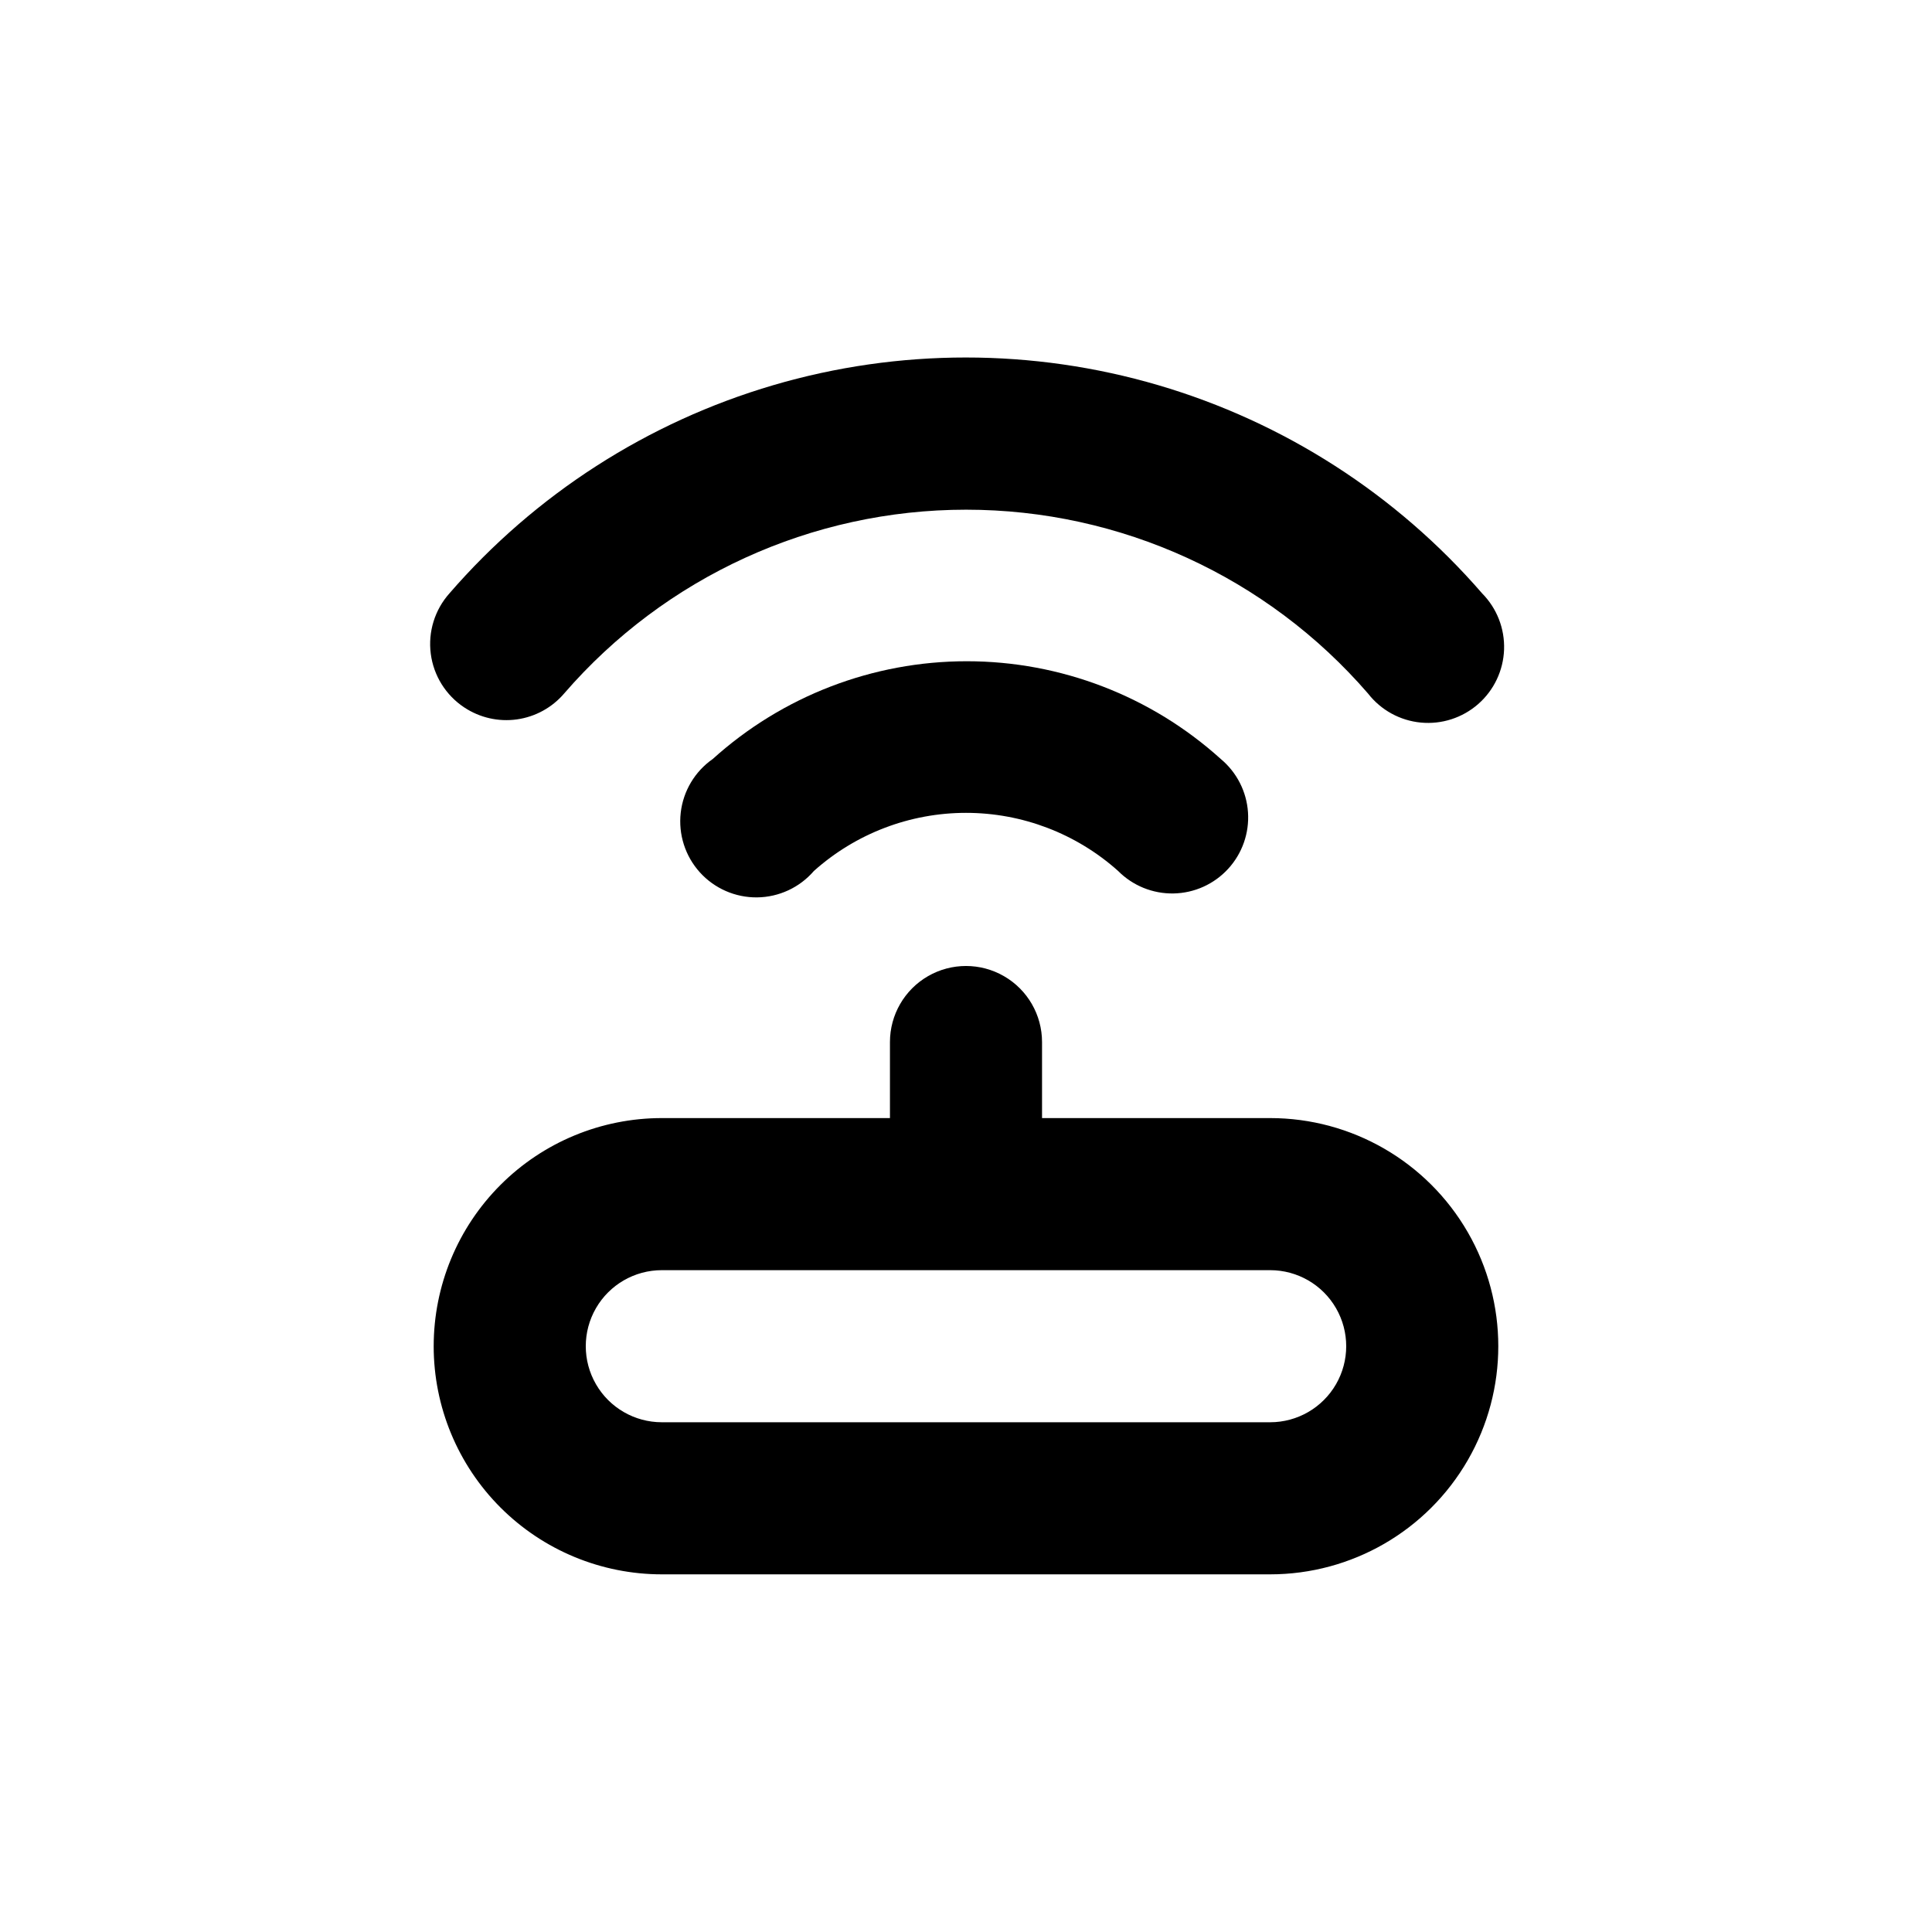
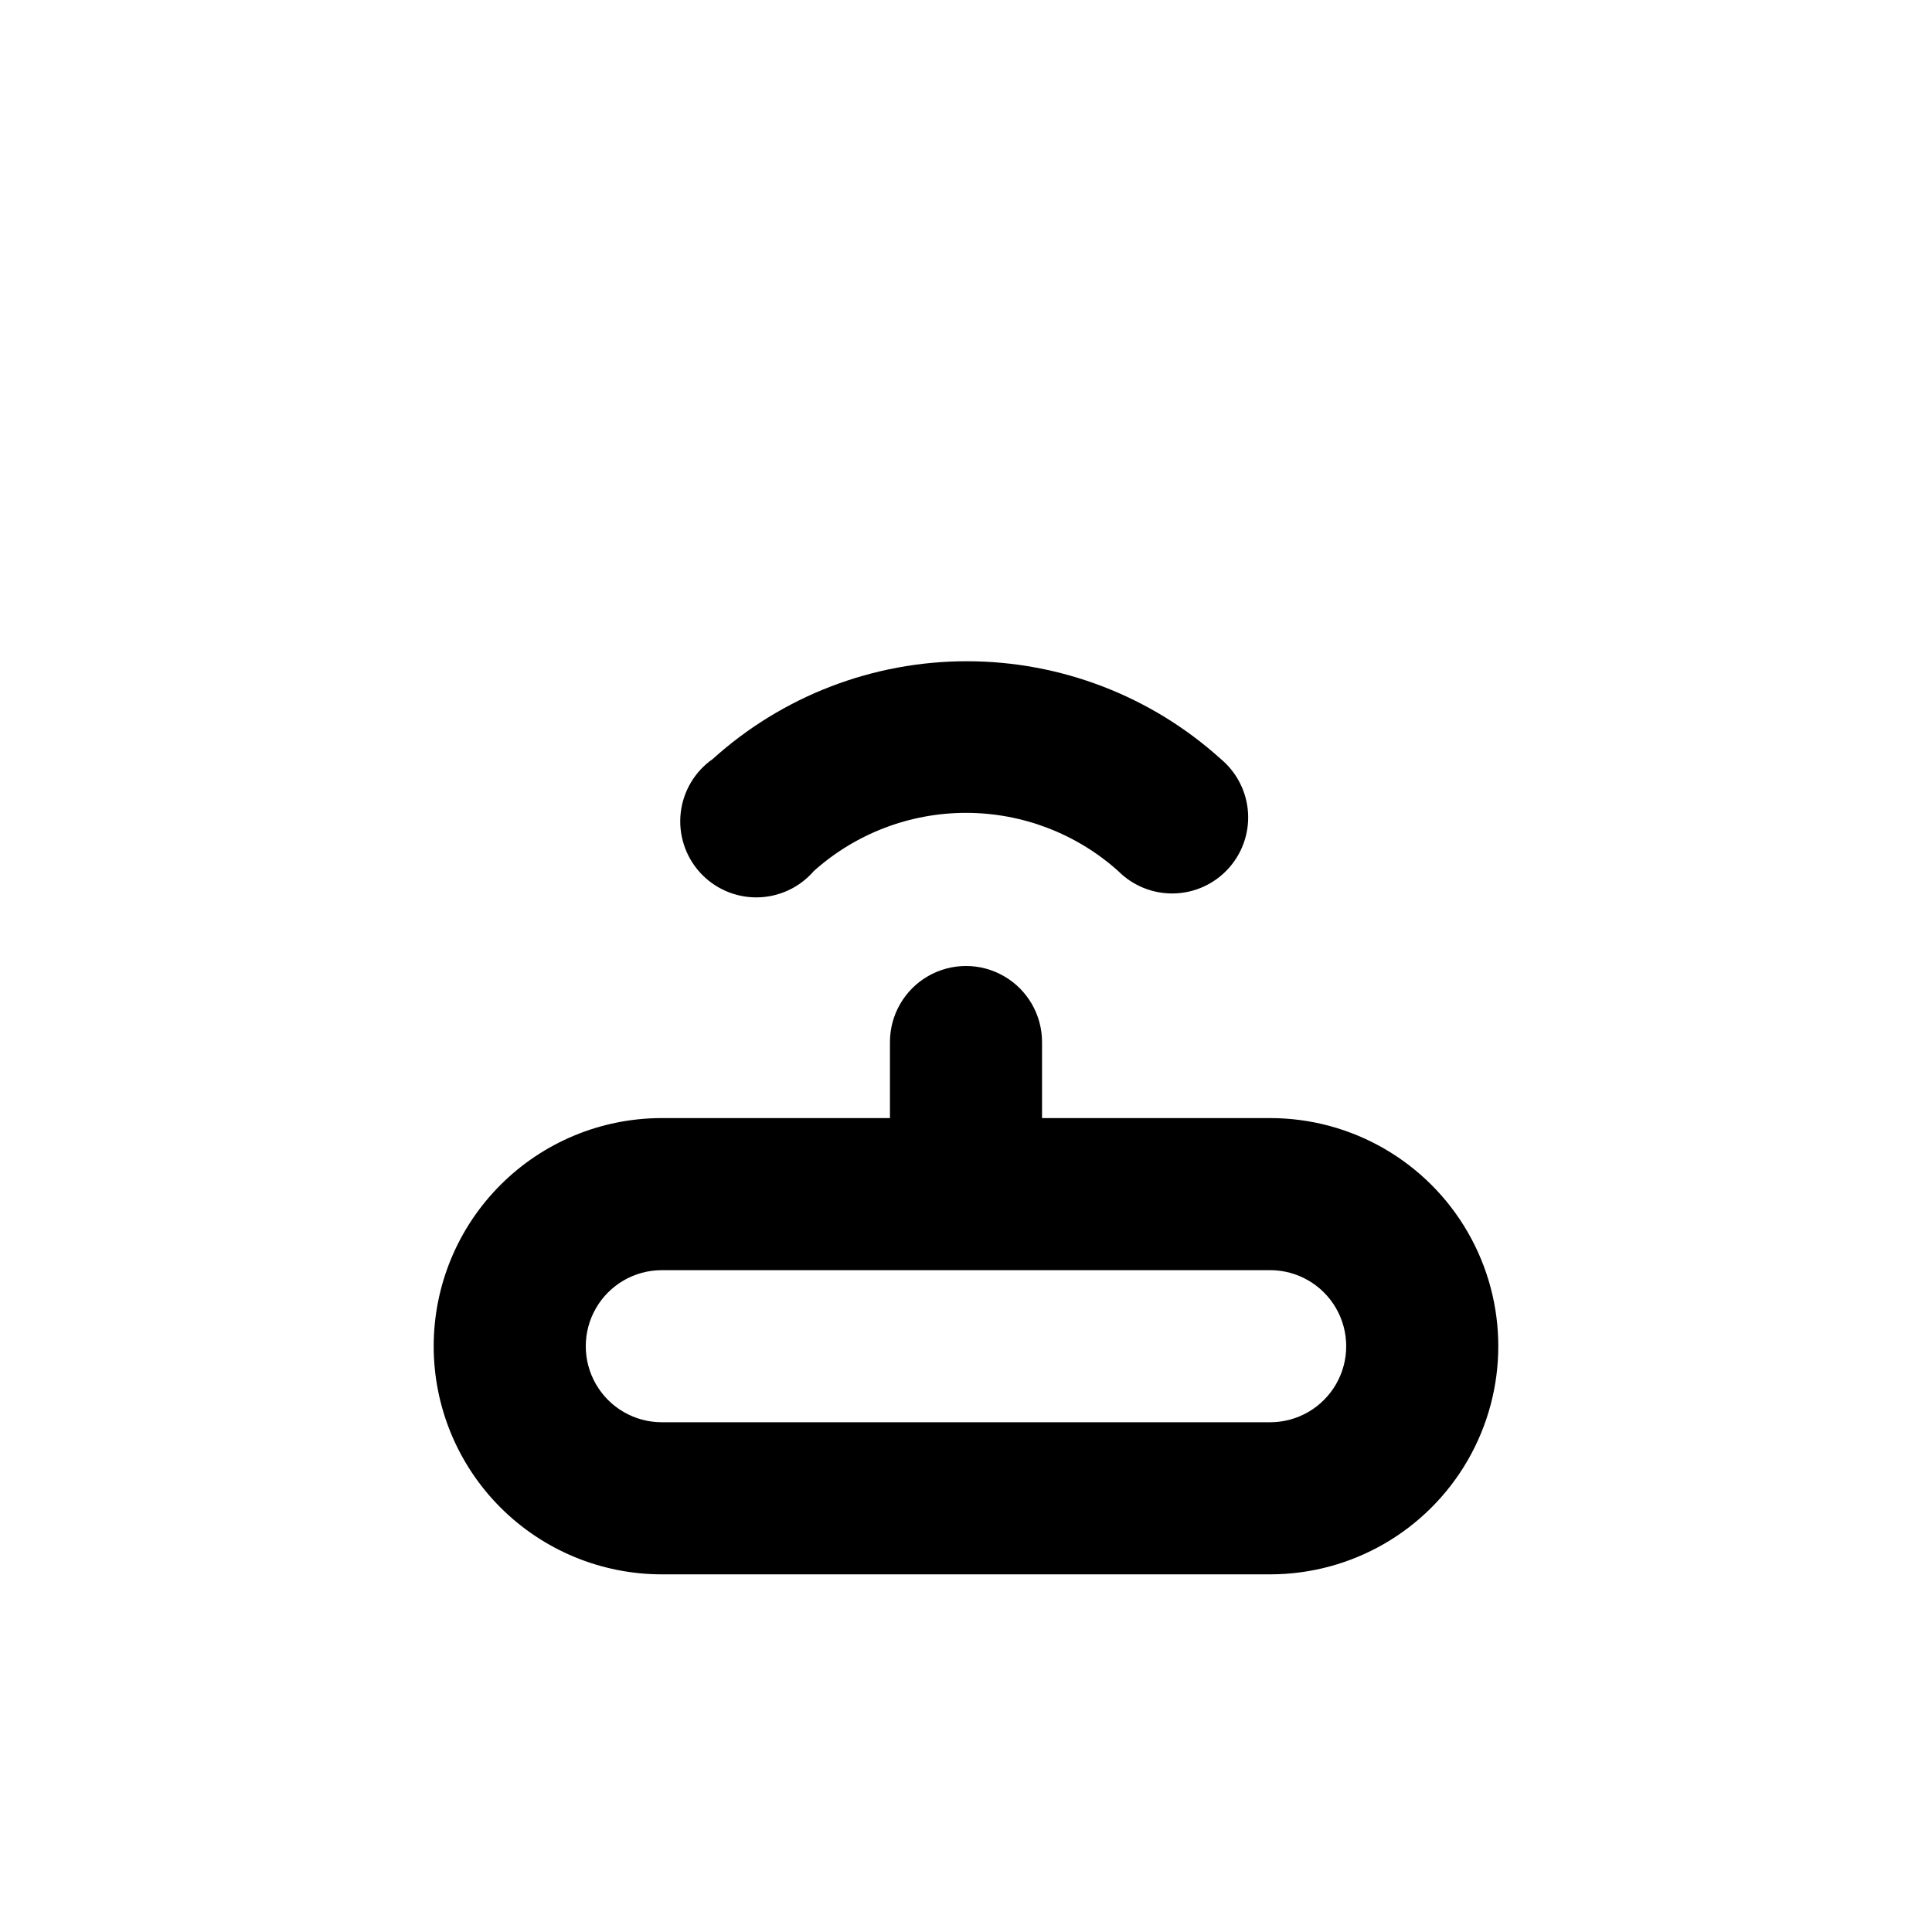
<svg xmlns="http://www.w3.org/2000/svg" fill="#000000" width="800px" height="800px" version="1.1" viewBox="144 144 512 512">
  <g>
    <path d="m258.93 500.76c0 16.031 6.367 31.41 17.707 42.75 11.336 11.336 26.715 17.707 42.75 17.707h161.22c21.598 0 41.555-11.523 52.355-30.23 10.801-18.703 10.801-41.75 0-60.457-10.801-18.703-30.758-30.227-52.355-30.227h-60.457v-20.152c0-7.203-3.844-13.855-10.078-17.453-6.234-3.602-13.918-3.602-20.152 0-6.234 3.598-10.074 10.25-10.074 17.453v20.152h-60.457c-16.035 0-31.414 6.367-42.75 17.707-11.34 11.336-17.707 26.715-17.707 42.75zm221.68-20.152c7.199 0 13.852 3.84 17.449 10.074 3.602 6.234 3.602 13.918 0 20.152-3.598 6.234-10.25 10.078-17.449 10.078h-161.22c-7.203 0-13.855-3.844-17.453-10.078-3.602-6.234-3.602-13.918 0-20.152 3.598-6.234 10.25-10.074 17.453-10.074z" />
-     <path d="m267.04 331.48c4.098 2.719 9.051 3.848 13.922 3.172 4.871-0.68 9.328-3.113 12.527-6.852 26.75-30.941 65.629-48.727 106.53-48.727 40.902 0 79.781 17.785 106.53 48.727 3.41 4.387 8.477 7.168 14.004 7.691 5.527 0.523 11.027-1.258 15.199-4.922 4.176-3.664 6.648-8.887 6.844-14.438 0.191-5.551-1.91-10.934-5.82-14.883-22.723-26.238-52.516-45.391-85.82-55.172-33.305-9.781-68.723-9.781-102.03 0-33.305 9.781-63.094 28.934-85.82 55.172-3.894 4.367-5.699 10.211-4.945 16.016 0.754 5.801 3.992 10.988 8.875 14.215z" />
    <path d="m359.7 374.81c11.082-9.914 25.434-15.395 40.305-15.395s29.219 5.481 40.305 15.395c3.879 3.914 9.191 6.07 14.703 5.965 5.516-0.105 10.742-2.465 14.465-6.531 3.727-4.062 5.625-9.473 5.254-14.973-0.371-5.504-2.981-10.609-7.219-14.137-18.453-16.672-42.438-25.898-67.309-25.898-24.867 0-48.855 9.227-67.309 25.898-4.746 3.309-7.84 8.5-8.496 14.246s1.191 11.5 5.066 15.793c3.879 4.293 9.414 6.711 15.199 6.644 5.785-0.07 11.262-2.625 15.035-7.008z" />
  </g>
</svg>